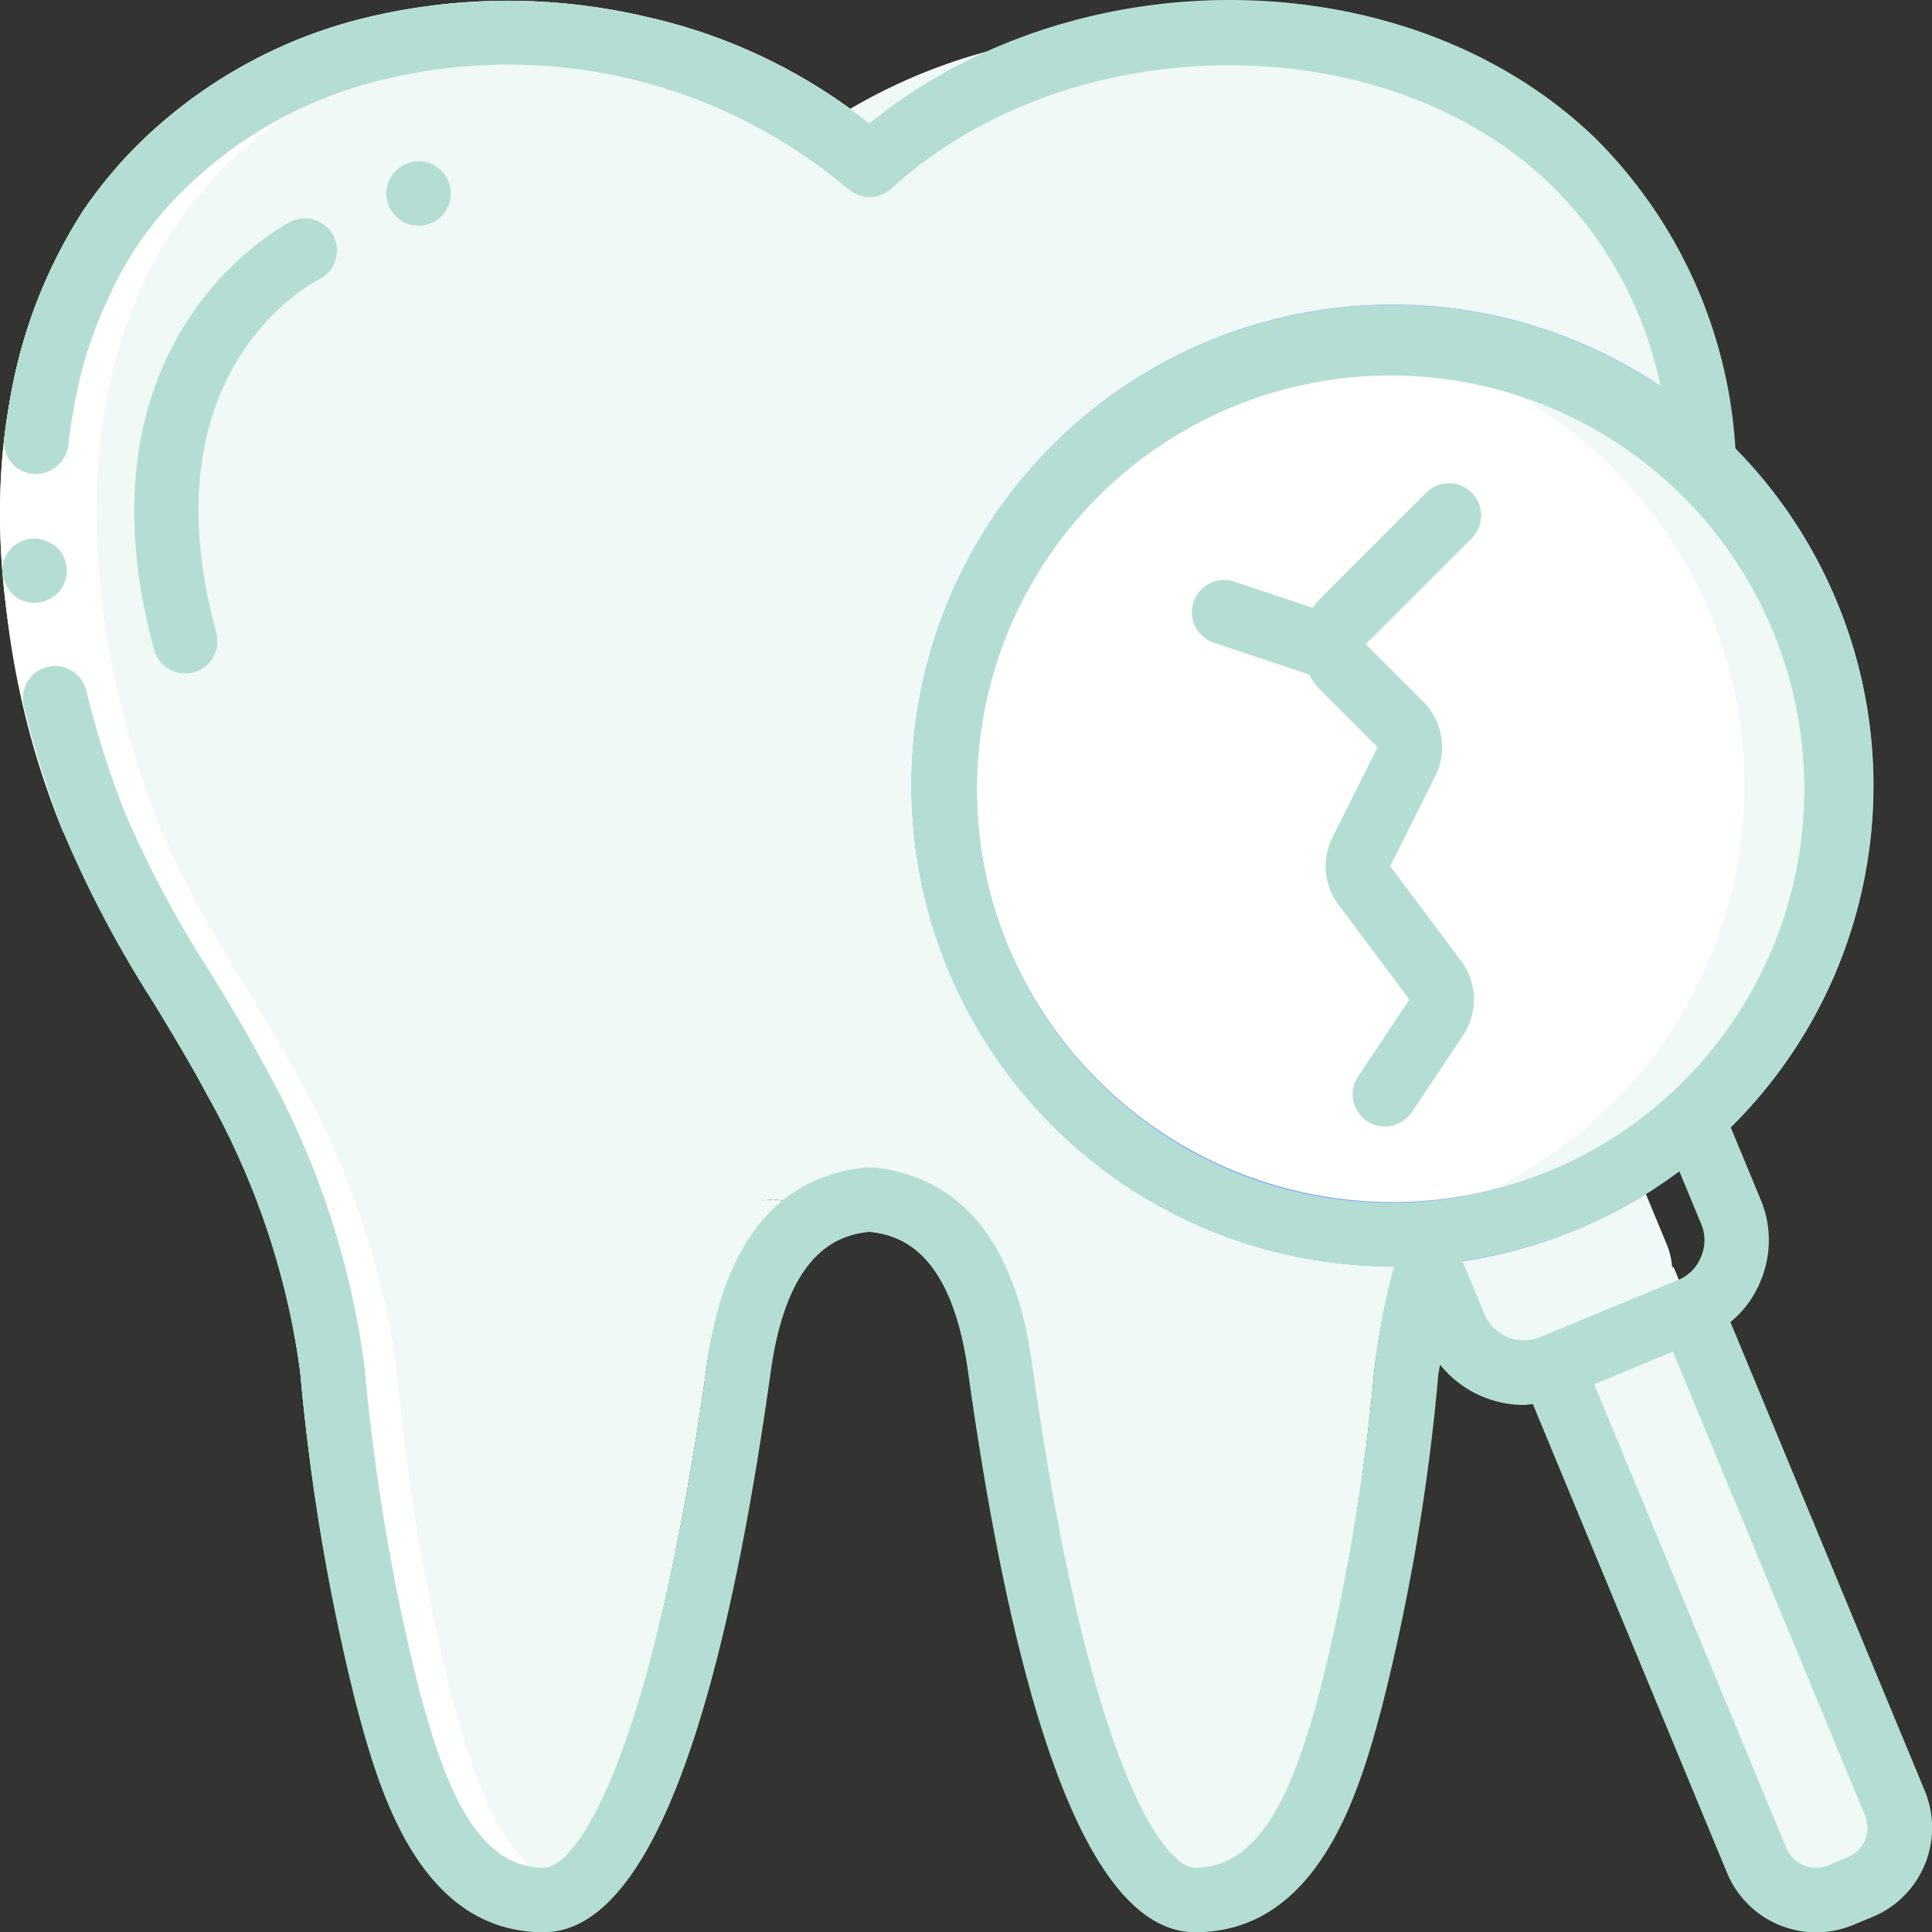
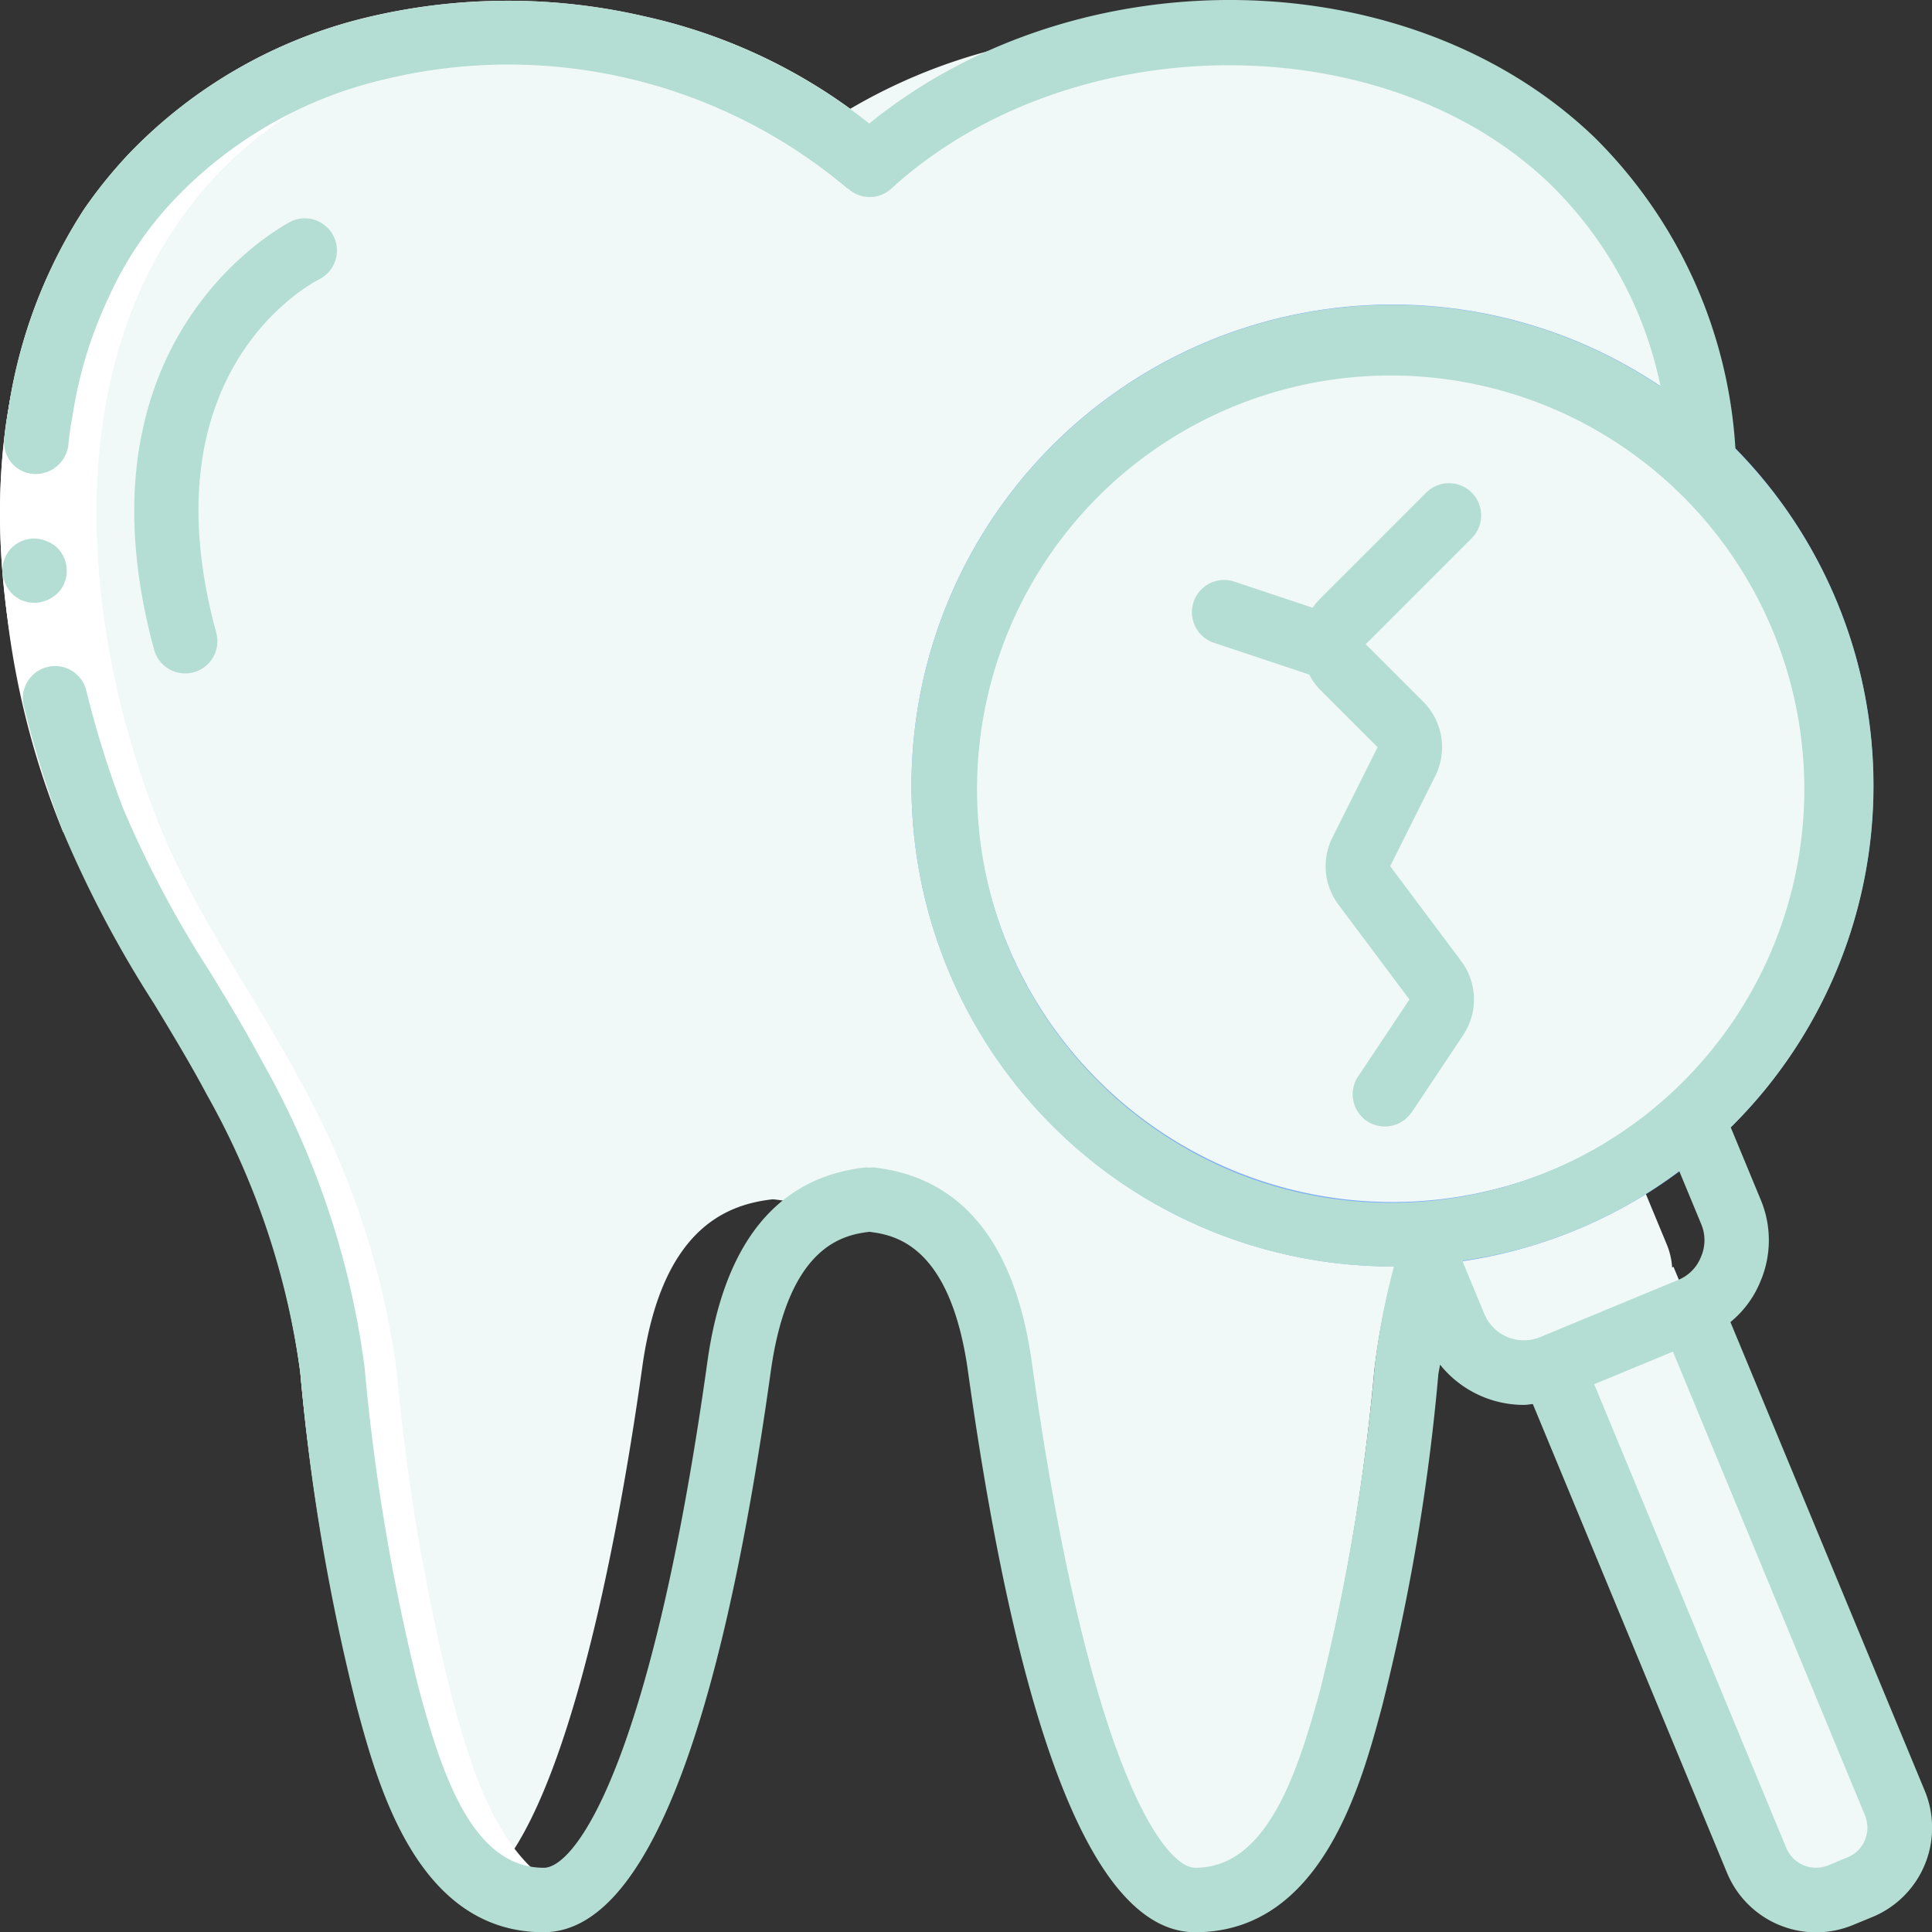
<svg xmlns="http://www.w3.org/2000/svg" width="82.985" height="82.996" viewBox="0 0 82.985 82.996">
  <rect x="0" y="0" width="82.985" height="82.996" fill="#333333" stroke="none" />
  <g id="ic-sealants" transform="translate(-0.06 0)">
    <path id="Union_8" data-name="Union 8" d="M-84.366-3979.555l-8.783-21.19-.024.01a3.224,3.224,0,0,1-4.2-1.729l-1.563-3.789,9.016-3.748,1.66,4a3.122,3.122,0,0,1,.235,1l.059-.025,9.54,23.016a2.767,2.767,0,0,1-1.5,3.616l-.825.342a2.759,2.759,0,0,1-1.058.211A2.768,2.768,0,0,1-84.366-3979.555Z" transform="translate(159.908 4059.441)" fill="#f0f9f7" />
-     <path id="Path_1320" data-name="Path 1320" d="M139.552,318.179c-1.77.608-3.568,2.3-4.218,6.859-1.4,10.026-4.2,22.929-8.394,22.929a4.7,4.7,0,0,1-1.674-.3c3.582-1.978,3.264-14.881,4.536-24.008.816-5.767,6.237-5.546,8.353-5.78h.028a5.553,5.553,0,0,1,1.369.3Zm0,0" transform="translate(-104.915 -266.359)" fill="#f0f9f7" />
    <path id="Path_1321" data-name="Path 1321" d="M330.972,26.974,319.508,60a29.45,29.45,0,0,0-1.341,5.975,90.653,90.653,0,0,1-2.378,14.051c-.913,3.388.374,8.671-3.927,8.671a2.15,2.15,0,0,1-1.093-.3c3.042-1.162-1.3-8.228-.512-11.133a74.116,74.116,0,0,0,2.378-12.667c.235-2.033-.691-5.421-.041-7.357l12.847-30.258c-.374-4.882-2.047-6.749-5.7-10.234-3.541-3.4-5.56-7.938-10.5-8.215a21.325,21.325,0,0,1,16.028,5.449,19.518,19.518,0,0,1,5.7,13Zm0,0" transform="translate(-259.079 -7.087)" fill="#f0f9f7" />
    <path id="Path_1322" data-name="Path 1322" d="M69.127,27.081,57.663,60.105a29.407,29.407,0,0,0-1.341,5.975c-.539,4.73-1.673,9.353-2.378,14.051-.809,5.393.788,7.2-2.254,8.366a4.691,4.691,0,0,1-1.673.3c-4.19,0-5-13.008-7.012-22.929-1.452-7.164-6.6-6.251-8.366-6.859a5.553,5.553,0,0,0-1.369-.3H33.24c-2.116.235-4.771,1.4-5.587,7.164C26.381,75,23.933,86.52,20.351,88.5c-3.042-1.162-4.231-5.463-5.02-8.366A90.656,90.656,0,0,1,12.952,66.08,35.226,35.226,0,0,0,8.776,53.565C6.77,49.8,4.254,46.442,2.677,42.432-.863,33.4-1.693,21.3,5.844,14.081A20.666,20.666,0,0,1,19.106,8.633c5.242.291,12.309,2.061,16.049,5.491.443-.4-1-.622-.518-.982a23.829,23.829,0,0,1,15.53-4.509A20.668,20.668,0,0,1,63.43,14.081a19.518,19.518,0,0,1,5.7,13Zm0,0" transform="translate(0 -7.194)" fill="#f0f9f7" />
    <path id="Path_1325" data-name="Path 1325" d="M276.766,126.357a19.069,19.069,0,0,1-9.445,1.355,19.37,19.37,0,0,1-10.469-4.509,17.683,17.683,0,0,1-1.715-1.659c-.083.332-.18.663-.263,1-.443-.732-2.973-5.808-3.305-6.61A19.285,19.285,0,0,1,262.01,90.746a19.49,19.49,0,0,1,5.241-1.341,19.254,19.254,0,0,1,12.7,3.015,19.28,19.28,0,0,1-3.18,33.938Zm0,0" transform="translate(-209.519 -74.814)" fill="#f0f9f7" />
-     <path id="Path_1326" data-name="Path 1326" d="M272.616,126.987a18.916,18.916,0,0,1-5.3,1.355,19.37,19.37,0,0,1-10.469-4.509,17.684,17.684,0,0,1-1.715-1.659c-.083.332-.18.663-.263,1-.443-.732-2.973-5.808-3.305-6.61a19.285,19.285,0,0,1,10.441-25.183,19.49,19.49,0,0,1,5.241-1.341,19.067,19.067,0,0,1,8.547,3.015,19.48,19.48,0,0,1,4.093,3.61,19.276,19.276,0,0,1-7.274,30.328Zm0,0" transform="translate(-209.519 -75.444)" fill="#fff" />
    <path id="Path_1327" data-name="Path 1327" d="M262.326,122.016a20.657,20.657,0,1,1,7.883-1.573,20.657,20.657,0,0,1-7.883,1.573Zm-.051-38.552a17.894,17.894,0,1,0,16.561,11.047,17.893,17.893,0,0,0-16.561-11.047Zm0,0" transform="translate(-202.434 -67.621)" fill="#7facfa" />
-     <path id="Path_1328" data-name="Path 1328" d="M8.776,53.795A35.226,35.226,0,0,1,12.953,66.31a90.655,90.655,0,0,0,2.379,14.051c.788,2.9,1.978,7.2,5.02,8.366a4.7,4.7,0,0,0,1.674.3,2.585,2.585,0,0,0,1.676-.739c-2.449-1.553-3.507-5.3-4.221-7.932A90.654,90.654,0,0,1,17.1,66.31a35.238,35.238,0,0,0-4.176-12.516c-2.006-3.762-4.523-7.123-6.1-11.133-3.541-9.031-4.37-21.132,3.167-28.35A20.176,20.176,0,0,1,21.277,9.057c-.747-.091-1.476-.159-2.17-.2A20.667,20.667,0,0,0,5.845,14.312c-7.537,7.219-6.707,19.32-3.167,28.35,1.577,4.01,4.093,7.371,6.1,11.133Zm0,0" transform="translate(0 -7.424)" fill="#fff" />
+     <path id="Path_1328" data-name="Path 1328" d="M8.776,53.795A35.226,35.226,0,0,1,12.953,66.31a90.655,90.655,0,0,0,2.379,14.051c.788,2.9,1.978,7.2,5.02,8.366a4.7,4.7,0,0,0,1.674.3,2.585,2.585,0,0,0,1.676-.739c-2.449-1.553-3.507-5.3-4.221-7.932A90.654,90.654,0,0,1,17.1,66.31a35.238,35.238,0,0,0-4.176-12.516c-2.006-3.762-4.523-7.123-6.1-11.133-3.541-9.031-4.37-21.132,3.167-28.35A20.176,20.176,0,0,1,21.277,9.057A20.667,20.667,0,0,0,5.845,14.312c-7.537,7.219-6.707,19.32-3.167,28.35,1.577,4.01,4.093,7.371,6.1,11.133Zm0,0" transform="translate(0 -7.424)" fill="#fff" />
    <path id="Path_1329" data-name="Path 1329" d="M3.068,35.913A35.572,35.572,0,0,1,.747,17.553,21.638,21.638,0,0,1,3.961,9.164,20.057,20.057,0,0,1,5.872,6.8,20.922,20.922,0,0,1,16.223.891,25.991,25.991,0,0,1,28.048.876,23.647,23.647,0,0,1,38.63,6.249L36.766,8.286a22.575,22.575,0,0,0-19.888-4.7A18.147,18.147,0,0,0,7.889,8.7,15.127,15.127,0,0,0,5,12.985a18.23,18.23,0,0,0-1.521,5.028A32.883,32.883,0,0,0,5.643,34.9Zm0,0" transform="translate(-0.295 -0.17)" fill="#fff" />
    <g id="Group_1296" data-name="Group 1296" transform="translate(0.163 0)">
      <path id="Path_1330" data-name="Path 1330" d="M1.686,145.414a.858.858,0,0,0,.256.054,2.017,2.017,0,0,0,.277,0,1.525,1.525,0,0,0,.938-.5,1.392,1.392,0,0,0-.149-1.9,1.475,1.475,0,0,0-.466-.263,1.443,1.443,0,0,0-.53-.091,1.41,1.41,0,0,0-.968.448A1.428,1.428,0,0,0,.7,144.2a1.531,1.531,0,0,0,.5.968l.227.152a.97.97,0,0,0,.259.094Zm0,0" transform="translate(-0.697 -119.582)" fill="#b4ded4" />
      <path id="Path_1331" data-name="Path 1331" d="M75.292,56.786a4.375,4.375,0,0,0,1.282-1.73,4.509,4.509,0,0,0,.016-3.531l-1.284-3.1a20.631,20.631,0,0,0,.2-29.154,20.531,20.531,0,0,0-6.062-13.38c-8-7.674-22.235-7.832-31.14-.586a23.692,23.692,0,0,0-9.65-4.6,25.991,25.991,0,0,0-11.824.02,20.915,20.915,0,0,0-10.351,5.9A20.057,20.057,0,0,0,4.571,8.994a21.638,21.638,0,0,0-3.214,8.389c-.078.481-.175.968-.206,1.445A1.359,1.359,0,0,0,2.4,20.358a1.422,1.422,0,0,0,1.5-1.223,12.359,12.359,0,0,1,.184-1.291,18.219,18.219,0,0,1,1.529-5.028A15.112,15.112,0,0,1,8.5,8.519a18.145,18.145,0,0,1,8.989-5.11,22.577,22.577,0,0,1,19.888,4.7l.012-.014a1.366,1.366,0,0,0,1.852.014c7.649-6.981,21.131-7.092,28.285-.222a16.883,16.883,0,0,1,4.767,8.722A20.653,20.653,0,1,0,60.8,54.4h.039a30.5,30.5,0,0,0-.83,4.337,90.056,90.056,0,0,1-2.337,13.842c-1.005,3.7-2.323,7.647-5.366,7.647-1.383,0-4.628-4.543-7.025-21.74-.724-5.117-3.013-7.923-6.8-8.343a1.086,1.086,0,0,0-.163.014,1,1,0,0,0-.168-.014c-3.791.415-6.085,3.228-6.8,8.346-2.4,17.194-5.644,21.737-7.026,21.737-3.042,0-4.361-3.947-5.361-7.659a90.052,90.052,0,0,1-2.337-13.829,36.1,36.1,0,0,0-4.33-13.016c-.741-1.394-1.555-2.738-2.351-4.038a45.867,45.867,0,0,1-3.687-6.949,42.586,42.586,0,0,1-1.591-5.09,1.383,1.383,0,0,0-2.691.637,45.136,45.136,0,0,0,1.707,5.462,48.6,48.6,0,0,0,3.9,7.371c.767,1.268,1.561,2.579,2.268,3.907a33.442,33.442,0,0,1,4.022,12.021A90.5,90.5,0,0,0,16.284,73.3c.912,3.389,2.611,9.695,8.028,9.695,4.248,0,7.535-8.115,9.764-24.118.759-5.362,3.1-5.832,4.232-5.966,1.134.138,3.472.6,4.231,5.963,2.23,16.006,5.515,24.121,9.764,24.121,5.417,0,7.117-6.306,8.021-9.681a90.363,90.363,0,0,0,2.42-14.262c.017-.146.056-.292.075-.437a4.614,4.614,0,0,0,3.6,1.73c.129,0,.258-.028.386-.037l8.337,20.127a4.142,4.142,0,0,0,5.422,2.246l.829-.341a4.149,4.149,0,0,0,2.246-5.422Zm-31.053-16.2A17.767,17.767,0,1,1,53.9,50.311a17.894,17.894,0,0,1-9.662-9.727ZM64.722,56.439,63.794,54.2l.015-.055A20.039,20.039,0,0,0,73.093,50.3l.946,2.283a1.787,1.787,0,0,1-.017,1.415,1.757,1.757,0,0,1-.968.976l-5.937,2.459A1.84,1.84,0,0,1,64.722,56.439Zm16.351,22.59a1.366,1.366,0,0,1-.748.748l-.829.342a1.382,1.382,0,0,1-1.806-.748L69.441,59.457l3.381-1.4L81.069,77.97a1.374,1.374,0,0,1,0,1.059Zm0,0" transform="translate(-1.068 0)" fill="#b4ded4" />
      <path id="Path_1332" data-name="Path 1332" d="M325.256,155.225l2.222-3.334a2.766,2.766,0,0,0-.088-3.2l-3.042-4.064,1.936-3.872a2.766,2.766,0,0,0-.518-3.193l-2.47-2.47,4.554-4.554a1.383,1.383,0,0,0-1.956-1.956l-4.554,4.554a2.7,2.7,0,0,0-.319.391l-3.393-1.131a1.385,1.385,0,0,0-.874,2.628l4.116,1.372a2.737,2.737,0,0,0,.47.654l2.466,2.467-1.936,3.872a2.752,2.752,0,0,0,.261,2.9l3.042,4.064-2.223,3.334a1.383,1.383,0,0,0,2.3,1.535Zm0,0" transform="translate(-264.738 -107.422)" fill="#b4ded4" />
      <path id="Path_1333" data-name="Path 1333" d="M43.606,60.4a1.383,1.383,0,0,0-1.2-2.489c-.093.046-9.635,4.8-5.922,18.436a1.384,1.384,0,0,0,2.67-.729C36.062,64.3,43.278,60.563,43.606,60.4Zm0,0" transform="translate(-29.963 -48.422)" fill="#b4ded4" />
-       <path id="Path_1334" data-name="Path 1334" d="M105.25,44.144a1.383,1.383,0,1,1-1.383-1.383A1.383,1.383,0,0,1,105.25,44.144Zm0,0" transform="translate(-85.989 -35.832)" fill="#b4ded4" />
    </g>
  </g>
</svg>